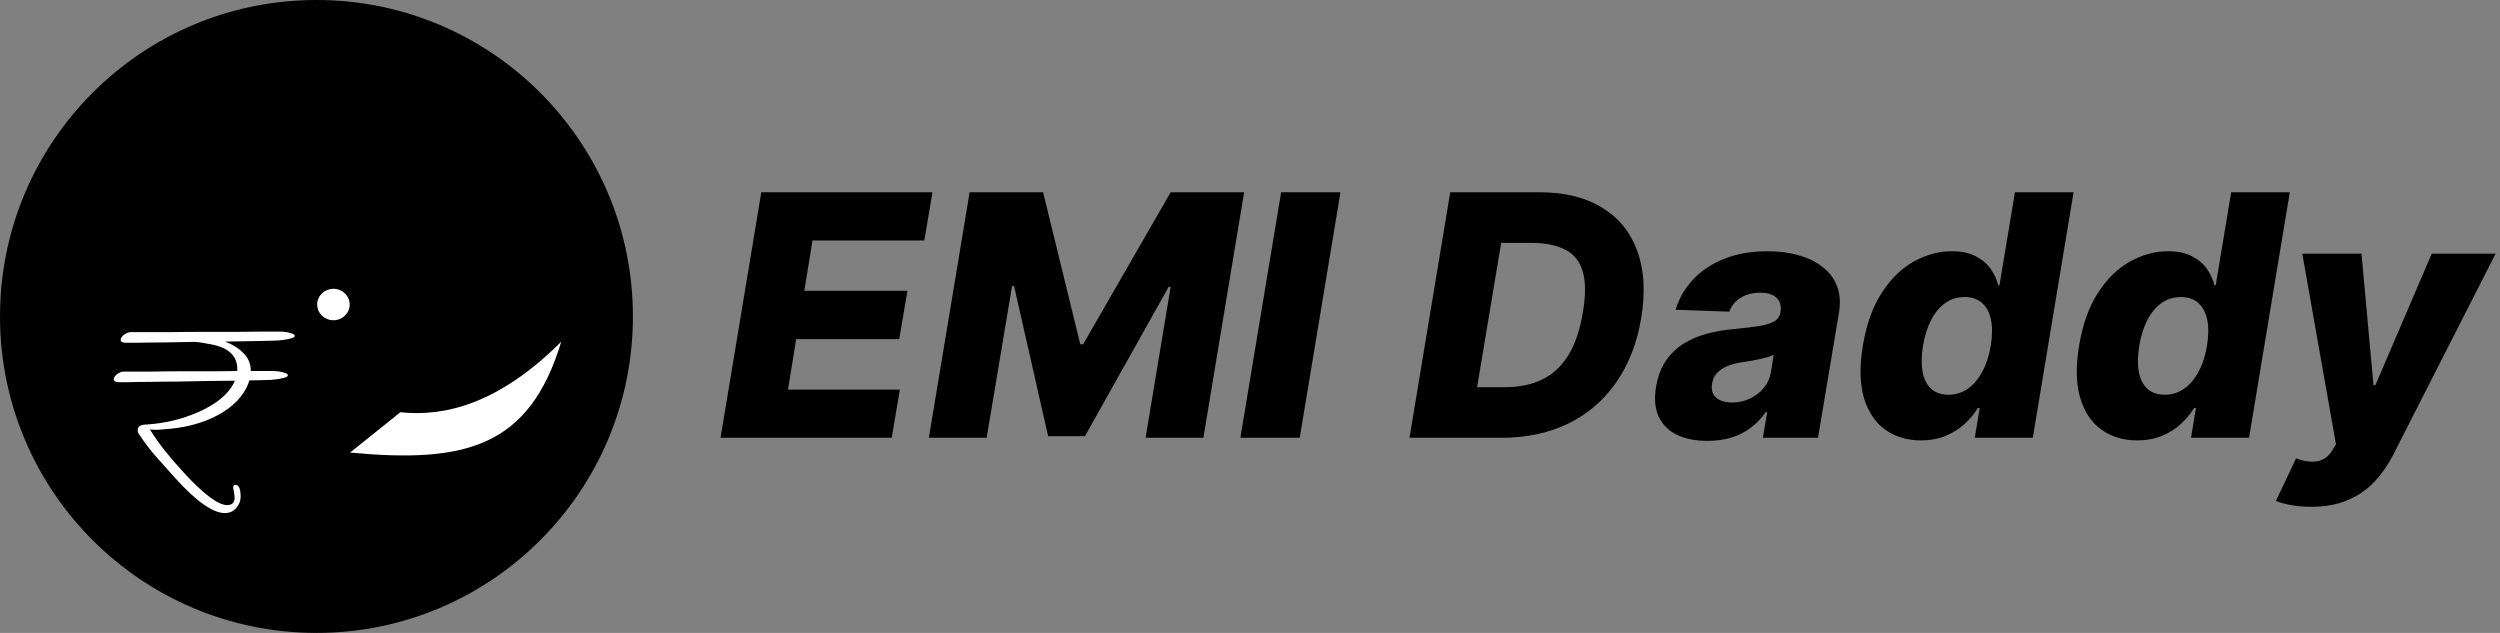
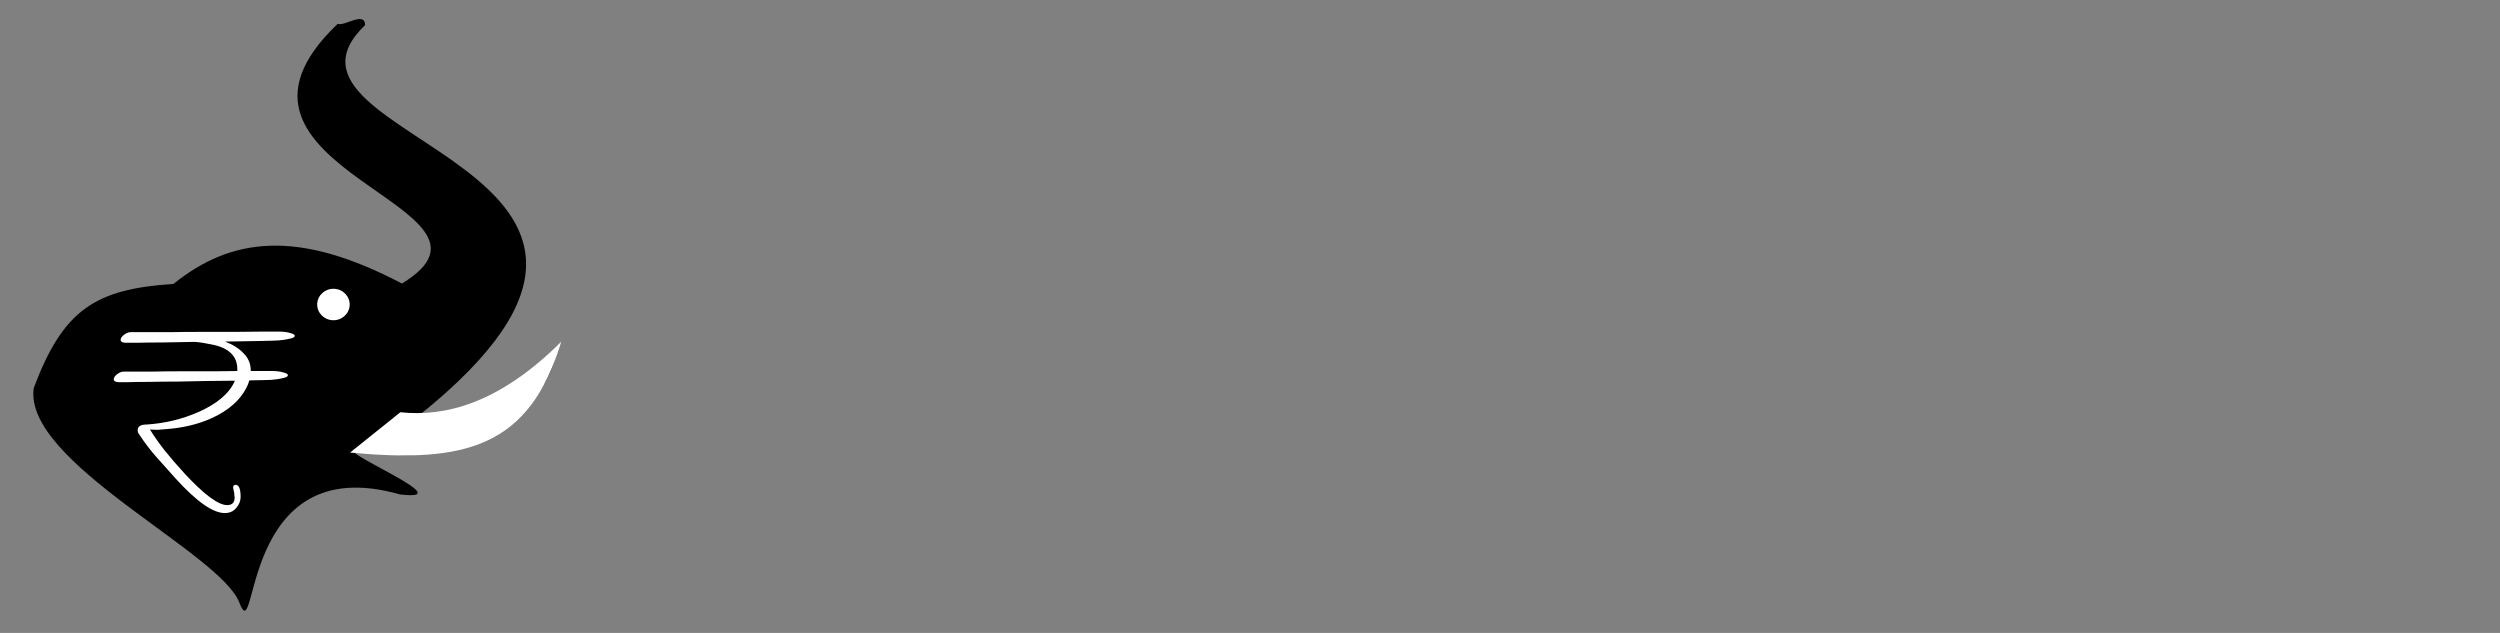
<svg xmlns="http://www.w3.org/2000/svg" width="237" height="60" viewBox="0 0 237 60" fill="none">
  <rect x="0" y="0" width="237" height="60" fill="#808080" stroke="none" />
  <g clip-path="url(#clip0_45_150)">
-     <path d="M30 60C46.569 60 60 46.569 60 30C60 13.431 46.569 0 30 0C13.431 0 0 13.431 0 30C0 46.569 13.431 60 30 60Z" fill="#6793FB" style="fill:#6793FB;fill:color(display-p3 0.402 0.575 0.984);fill-opacity:1;" />
    <path d="M16.444 26.916C8.987 27.396 5.975 29.394 3.199 36.783C2.168 43.813 20.889 52.381 22.692 57.132C24.497 61.884 22.599 42.512 37.913 46.87C44.731 47.706 28.144 41.326 35.283 42.823C42.422 44.32 51.445 40.71 52.906 32.842C49.604 36.515 44.509 40.098 39.704 39.397C69.52 15.498 23.126 13.412 34.614 2.373C34.57 1.026 32.629 2.534 32.016 2.258C17.446 16.14 50.19 19.551 38.099 26.88C28.233 21.685 21.931 22.5 16.444 26.916Z" fill="#0545B5" style="fill:#0545B5;fill:color(display-p3 0.02 0.27 0.71);fill-opacity:1;" />
    <path d="M33.149 28.934C33.111 29.757 32.391 30.395 31.541 30.358C30.692 30.321 30.033 29.625 30.071 28.802C30.109 27.979 30.828 27.342 31.678 27.378C32.528 27.415 33.186 28.112 33.149 28.934Z" fill="white" style="fill:white;fill-opacity:1;" />
    <path d="M11.295 36.23C11.143 36.23 11.115 36.23 11.21 36.23C10.926 36.211 10.784 36.118 10.784 35.951C10.784 35.802 10.888 35.644 11.096 35.477C11.323 35.309 11.531 35.226 11.72 35.226C11.815 35.226 12.108 35.226 12.599 35.226C13.11 35.226 13.753 35.226 14.528 35.226C15.322 35.207 16.173 35.198 17.081 35.198C18.007 35.198 18.934 35.198 19.86 35.198C20.806 35.198 21.685 35.189 22.498 35.17C22.498 35.133 22.498 35.077 22.498 35.003C22.498 33.72 21.647 32.93 19.945 32.633C19.681 32.577 19.426 32.53 19.18 32.493C18.953 32.456 18.716 32.428 18.471 32.41C17.412 32.428 16.4 32.447 15.436 32.465C14.49 32.465 13.687 32.475 13.025 32.493C12.382 32.493 11.994 32.493 11.862 32.493C11.862 32.493 11.89 32.493 11.947 32.493C11.796 32.493 11.768 32.493 11.862 32.493C11.578 32.475 11.437 32.382 11.437 32.214C11.437 32.066 11.54 31.908 11.748 31.74C11.975 31.573 12.183 31.489 12.373 31.489C12.486 31.489 12.874 31.489 13.536 31.489C14.197 31.489 15.02 31.489 16.003 31.489C17.005 31.471 18.055 31.462 19.151 31.462C20.267 31.462 21.335 31.462 22.356 31.462C23.396 31.443 24.276 31.434 24.994 31.434C25.732 31.434 26.195 31.434 26.384 31.434C26.857 31.434 27.235 31.48 27.519 31.573C27.802 31.647 27.944 31.731 27.944 31.824C27.944 31.936 27.831 32.019 27.604 32.075C27.396 32.131 27.169 32.177 26.923 32.214C26.677 32.233 26.516 32.252 26.441 32.27C26.195 32.289 25.59 32.307 24.625 32.326C23.68 32.344 22.583 32.363 21.335 32.382C22.073 32.66 22.659 33.032 23.094 33.497C23.548 33.943 23.775 34.501 23.775 35.17C24.266 35.17 24.682 35.17 25.023 35.17C25.382 35.17 25.618 35.17 25.732 35.17C26.204 35.17 26.583 35.217 26.866 35.309C27.15 35.384 27.292 35.467 27.292 35.56C27.292 35.672 27.178 35.755 26.951 35.811C26.743 35.867 26.517 35.913 26.271 35.951C26.025 35.969 25.864 35.988 25.788 36.007C25.637 36.007 25.372 36.016 24.994 36.034C24.635 36.034 24.181 36.044 23.633 36.062C23.576 36.285 23.491 36.508 23.378 36.731C22.753 37.958 21.638 38.934 20.031 39.659C18.745 40.236 17.279 40.579 15.634 40.691C15.389 40.709 15.152 40.728 14.925 40.747C14.698 40.747 14.462 40.737 14.216 40.719C14.594 41.332 15.057 41.992 15.606 42.699C16.173 43.405 16.816 44.148 17.535 44.929C19.369 46.9 20.702 47.885 21.534 47.885C22.007 47.885 22.243 47.643 22.243 47.16C22.243 47.086 22.233 47.002 22.215 46.909C22.215 46.816 22.205 46.723 22.186 46.63C22.13 46.426 22.101 46.286 22.101 46.212C22.101 46.044 22.177 45.961 22.328 45.961C22.65 45.961 22.81 46.342 22.81 47.104C22.81 47.494 22.668 47.848 22.385 48.164C22.12 48.48 21.761 48.638 21.307 48.638C20.191 48.638 18.65 47.559 16.684 45.403C16.022 44.66 15.407 43.972 14.84 43.34C14.273 42.708 13.715 41.974 13.167 41.137C13.091 41.044 13.053 40.923 13.053 40.775C13.053 40.421 13.337 40.245 13.904 40.245C15.625 40.133 17.251 39.743 18.783 39.074C20.598 38.274 21.761 37.28 22.271 36.09C21.458 36.09 20.57 36.099 19.605 36.118C18.66 36.137 17.714 36.155 16.769 36.174C15.842 36.174 14.982 36.183 14.188 36.202C13.394 36.202 12.722 36.211 12.174 36.23C11.645 36.23 11.323 36.23 11.21 36.23C11.21 36.23 11.238 36.23 11.295 36.23Z" fill="white" style="fill:white;fill-opacity:1;" />
    <path d="M53.208 32.39C47.322 38.268 42.174 39.532 37.954 39.08L33.188 42.903C44.112 43.933 50.181 42.402 53.208 32.39Z" fill="white" style="fill:white;fill-opacity:1;" />
  </g>
-   <path d="M68.307 41.5L72.171 18.227H88.398L87.625 22.796H77.023L76.25 27.568H86.023L85.25 32.148H75.477L74.704 36.932H85.307L84.534 41.5H68.307ZM91.921 18.227H98.886L102.409 32.636H102.682L110.977 18.227H117.943L114.08 41.5H108.602L110.977 27.204H110.784L102.852 41.352H99.364L96.136 27.125H95.943L93.534 41.5H88.057L91.921 18.227ZM127.077 18.227L123.213 41.5H117.588L121.452 18.227H127.077ZM142.347 41.5H133.619L137.483 18.227H145.949C148.312 18.227 150.282 18.708 151.858 19.671C153.441 20.625 154.559 21.996 155.21 23.784C155.869 25.564 155.994 27.686 155.585 30.148C155.191 32.526 154.4 34.564 153.21 36.261C152.028 37.958 150.513 39.258 148.665 40.159C146.816 41.053 144.71 41.5 142.347 41.5ZM140.028 36.705H142.699C144.002 36.705 145.153 36.47 146.153 36C147.161 35.523 147.994 34.761 148.653 33.716C149.313 32.663 149.782 31.28 150.062 29.568C150.335 27.932 150.324 26.64 150.028 25.693C149.741 24.739 149.18 24.057 148.347 23.648C147.521 23.231 146.441 23.023 145.108 23.023H142.312L140.028 36.705ZM161.869 41.795C160.763 41.795 159.809 41.61 159.006 41.239C158.21 40.86 157.627 40.288 157.256 39.523C156.892 38.758 156.805 37.803 156.994 36.659C157.161 35.689 157.468 34.875 157.915 34.216C158.369 33.549 158.926 33.008 159.585 32.591C160.252 32.174 160.994 31.856 161.812 31.636C162.631 31.417 163.487 31.269 164.381 31.193C165.381 31.102 166.191 31.004 166.812 30.898C167.441 30.792 167.911 30.644 168.222 30.454C168.532 30.258 168.722 29.985 168.79 29.636V29.579C168.881 28.996 168.756 28.546 168.415 28.227C168.074 27.909 167.562 27.75 166.881 27.75C166.153 27.75 165.532 27.909 165.017 28.227C164.502 28.546 164.142 28.985 163.938 29.546L158.847 29.364C159.165 28.303 159.71 27.356 160.483 26.523C161.256 25.682 162.237 25.023 163.426 24.546C164.623 24.061 166.006 23.818 167.574 23.818C168.68 23.818 169.68 23.951 170.574 24.216C171.468 24.474 172.222 24.852 172.835 25.352C173.456 25.845 173.9 26.451 174.165 27.171C174.43 27.89 174.487 28.712 174.335 29.636L172.347 41.5H167.119L167.528 39.068H167.392C166.983 39.659 166.502 40.159 165.949 40.568C165.403 40.977 164.79 41.284 164.108 41.489C163.426 41.693 162.68 41.795 161.869 41.795ZM164.21 38.159C164.794 38.159 165.347 38.038 165.869 37.795C166.392 37.553 166.831 37.22 167.188 36.795C167.551 36.364 167.782 35.864 167.881 35.295L168.142 33.636C167.983 33.72 167.782 33.795 167.54 33.864C167.297 33.932 167.04 33.996 166.767 34.057C166.494 34.11 166.214 34.163 165.926 34.216C165.646 34.261 165.377 34.303 165.119 34.341C164.574 34.424 164.1 34.553 163.699 34.727C163.297 34.901 162.975 35.129 162.733 35.409C162.498 35.682 162.354 36.008 162.301 36.386C162.21 36.955 162.343 37.394 162.699 37.705C163.055 38.008 163.559 38.159 164.21 38.159ZM182.097 41.75C180.809 41.75 179.691 41.417 178.744 40.75C177.797 40.083 177.119 39.083 176.71 37.75C176.309 36.417 176.271 34.761 176.597 32.784C176.938 30.731 177.544 29.042 178.415 27.716C179.286 26.39 180.301 25.409 181.46 24.773C182.627 24.136 183.816 23.818 185.028 23.818C185.945 23.818 186.703 23.977 187.301 24.296C187.907 24.606 188.381 25.008 188.722 25.5C189.063 25.992 189.297 26.504 189.426 27.034H189.551L191.017 18.227H196.574L192.71 41.5H187.21L187.676 38.67H187.506C187.18 39.208 186.763 39.712 186.256 40.182C185.748 40.651 185.146 41.03 184.449 41.318C183.759 41.606 182.975 41.75 182.097 41.75ZM184.722 37.42C185.396 37.42 186.006 37.231 186.551 36.852C187.097 36.466 187.555 35.924 187.926 35.227C188.305 34.53 188.57 33.712 188.722 32.773C188.881 31.818 188.888 30.996 188.744 30.307C188.6 29.617 188.316 29.087 187.892 28.716C187.475 28.345 186.926 28.159 186.244 28.159C185.563 28.159 184.953 28.349 184.415 28.727C183.877 29.106 183.43 29.64 183.074 30.329C182.718 31.019 182.46 31.833 182.301 32.773C182.15 33.712 182.134 34.53 182.256 35.227C182.384 35.924 182.653 36.466 183.062 36.852C183.479 37.231 184.032 37.42 184.722 37.42ZM202.597 41.75C201.309 41.75 200.191 41.417 199.244 40.75C198.297 40.083 197.619 39.083 197.21 37.75C196.809 36.417 196.771 34.761 197.097 32.784C197.438 30.731 198.044 29.042 198.915 27.716C199.786 26.39 200.801 25.409 201.96 24.773C203.127 24.136 204.316 23.818 205.528 23.818C206.445 23.818 207.203 23.977 207.801 24.296C208.407 24.606 208.881 25.008 209.222 25.5C209.563 25.992 209.797 26.504 209.926 27.034H210.051L211.517 18.227H217.074L213.21 41.5H207.71L208.176 38.67H208.006C207.68 39.208 207.263 39.712 206.756 40.182C206.248 40.651 205.646 41.03 204.949 41.318C204.259 41.606 203.475 41.75 202.597 41.75ZM205.222 37.42C205.896 37.42 206.506 37.231 207.051 36.852C207.597 36.466 208.055 35.924 208.426 35.227C208.805 34.53 209.07 33.712 209.222 32.773C209.381 31.818 209.388 30.996 209.244 30.307C209.1 29.617 208.816 29.087 208.392 28.716C207.975 28.345 207.426 28.159 206.744 28.159C206.063 28.159 205.453 28.349 204.915 28.727C204.377 29.106 203.93 29.64 203.574 30.329C203.218 31.019 202.96 31.833 202.801 32.773C202.65 33.712 202.634 34.53 202.756 35.227C202.884 35.924 203.153 36.466 203.562 36.852C203.979 37.231 204.532 37.42 205.222 37.42ZM219.074 48.045C218.407 48.045 217.786 47.992 217.21 47.886C216.642 47.788 216.157 47.655 215.756 47.489L217.665 43.455C218.172 43.636 218.638 43.739 219.062 43.761C219.494 43.792 219.881 43.72 220.222 43.545C220.57 43.379 220.873 43.08 221.131 42.648L221.449 42.114L218.256 24.046H223.869L225.006 36.511H225.188L230.528 24.046H236.585L226.847 43.17C226.354 44.125 225.759 44.97 225.062 45.705C224.366 46.439 223.525 47.011 222.54 47.42C221.563 47.837 220.407 48.045 219.074 48.045Z" fill="#0545B5" style="fill:#0545B5;fill:color(display-p3 0.02 0.271 0.71);fill-opacity:1;" />
  <defs>
    <clipPath id="clip0_45_150">
      <rect width="60" height="60" fill="white" style="fill:white;fill-opacity:1;" />
    </clipPath>
  </defs>
</svg>